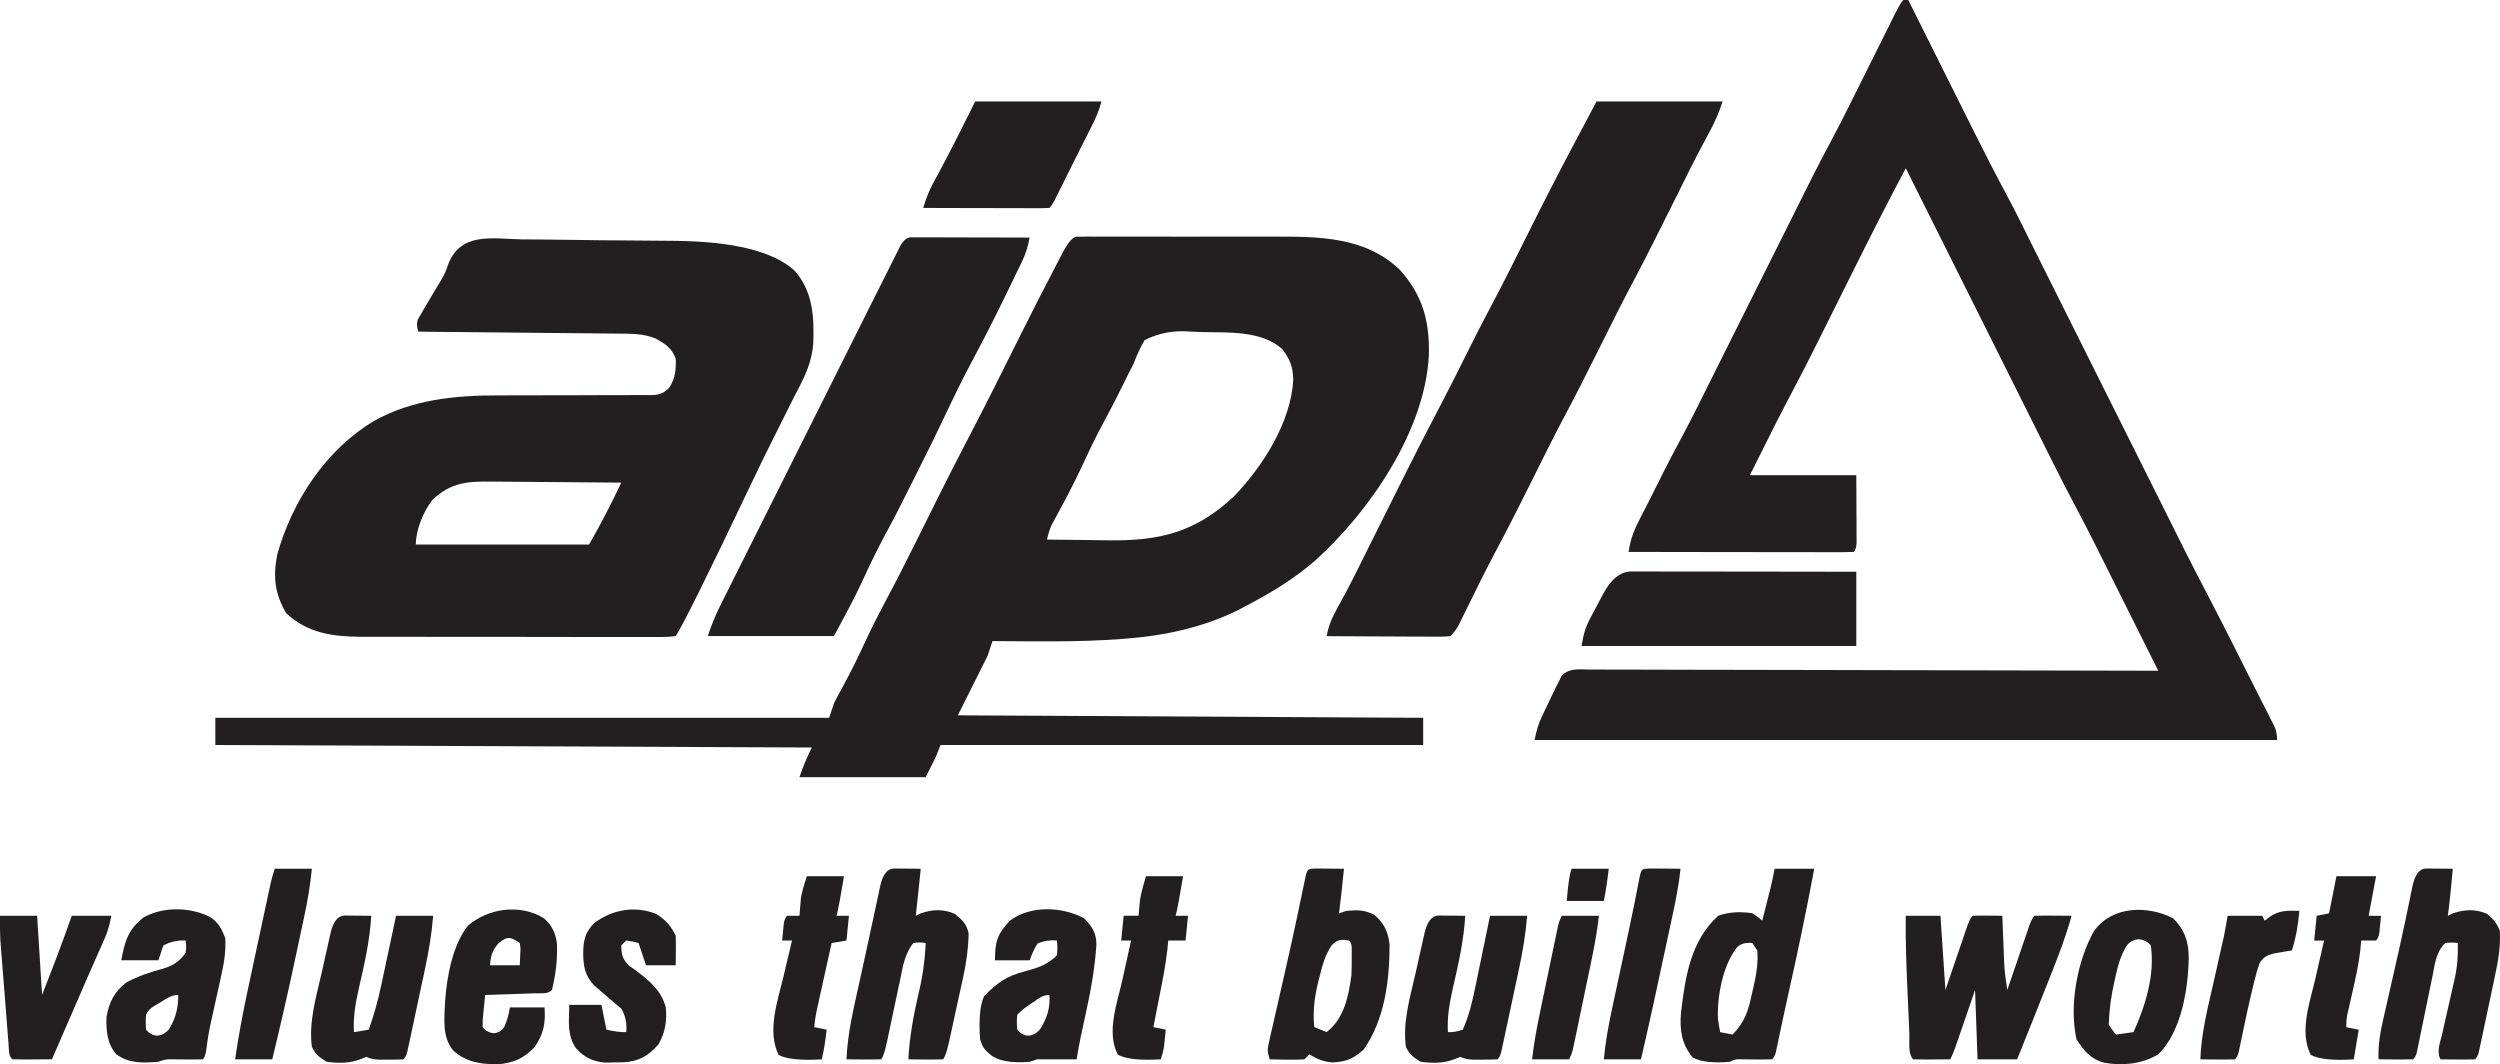
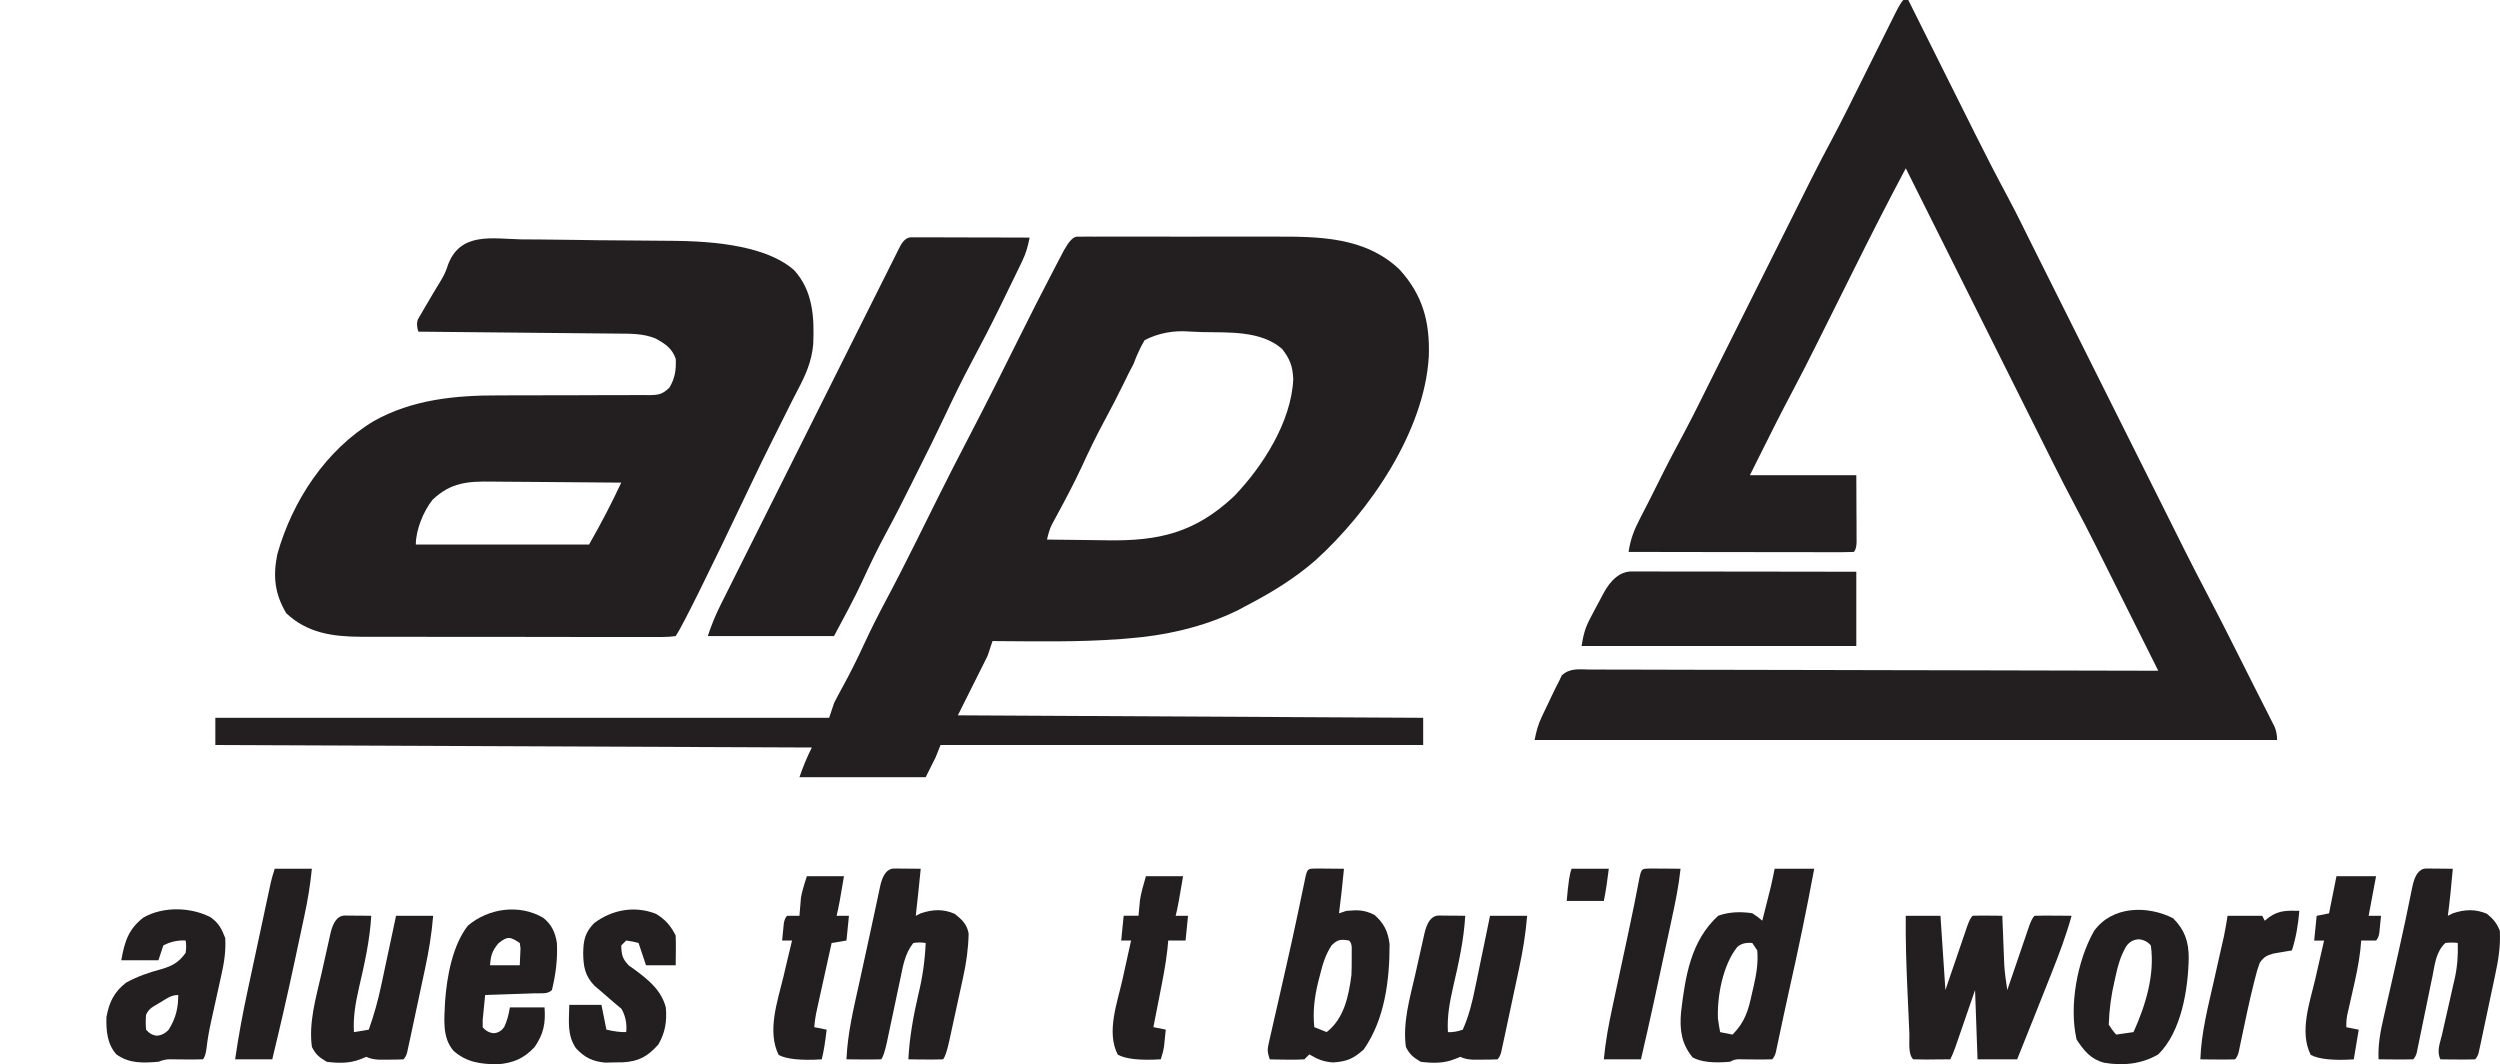
<svg xmlns="http://www.w3.org/2000/svg" id="Layer_2" data-name="Layer 2" viewBox="0 0 1010.07 430">
  <defs>
    <style>
      .cls-1 {
        fill: #231f20;
      }
    </style>
  </defs>
  <g id="Layer_1-2" data-name="Layer 1">
    <path class="cls-1" d="M434.8,95.62q1.1,0,2.22,0c.84,0,1.68-.02,2.55-.03.92,0,1.85.01,2.8.02q1.46,0,2.95-.02c3.23-.01,6.47,0,9.7,0,2.25,0,4.5,0,6.75,0,4.73,0,9.46,0,14.19.02,6.03.02,12.06,0,18.1-.01,4.66-.01,9.31,0,13.97,0,2.22,0,4.44,0,6.66,0,18.04-.04,36.8.01,50.75,13.28,9.41,10.33,12.32,21.23,11.84,35.08-1.73,30.3-23.87,62.59-45.86,82.48-8.7,7.55-18.21,13.29-28.42,18.57-.9.48-1.79.96-2.72,1.46-13.86,6.91-29.92,10.43-45.28,11.54-.69.05-1.37.11-2.08.17-17.26,1.32-34.62.93-51.92.83-.66,1.98-1.32,3.96-2,6-3.96,7.92-7.92,15.84-12,24,62.04.33,124.08.66,188,1v11h-195c-.66,1.65-1.32,3.3-2,5q-1.98,3.96-4,8h-51q2-6,5-12-119.29-.49-241-1v-11h248q.99-2.97,2-6c1.17-2.3,2.37-4.56,3.62-6.81,2.95-5.4,5.68-10.85,8.25-16.44,2.75-5.95,5.66-11.78,8.75-17.56,4.3-8.06,8.43-16.2,12.5-24.37.3-.61.61-1.22.92-1.85,2.72-5.45,5.43-10.9,8.13-16.36,4.09-8.25,8.32-16.43,12.57-24.6,6.94-13.33,13.68-26.75,20.35-40.22,4.33-8.75,8.77-17.44,13.28-26.09.52-1.01,1.05-2.02,1.59-3.06.49-.95.99-1.89,1.5-2.86.44-.85.88-1.69,1.34-2.56q2.8-5.11,5-5.58ZM462.44,137.46c-1.84,3.12-3.18,6.15-4.44,9.54-.7,1.39-1.41,2.77-2.15,4.14-.6,1.22-1.19,2.44-1.79,3.67-2.59,5.27-5.26,10.47-8.06,15.63-3.18,5.87-6.05,11.85-8.84,17.92-3.07,6.6-6.45,13.01-9.92,19.4q-.61,1.14-1.23,2.29c-.36.67-.73,1.33-1.1,2.02-.92,1.96-1.41,3.82-1.9,5.93,6.03.1,12.06.17,18.08.22,2.05.02,4.09.05,6.14.08,20.95.35,35.6-3.01,51.37-17.81,11.6-12.04,23.16-30.14,23.91-47.31-.22-5.17-1.32-8.09-4.5-12.19-8.45-7.44-21.51-6.6-32.18-6.81-1.68-.04-3.36-.11-5.04-.21q-9.93-.83-18.35,3.47Z" />
    <path class="cls-1" d="M769,0h2c.41.82.82,1.64,1.24,2.48,3.88,7.78,7.76,15.56,11.65,23.34,2,4,3.99,8,5.99,11.99,1.93,3.87,3.86,7.74,5.8,11.61.73,1.46,1.46,2.93,2.19,4.39,4.36,8.75,8.83,17.43,13.46,26.04,1.96,3.66,3.84,7.35,5.68,11.07.58,1.16,1.15,2.33,1.75,3.53.34.68.67,1.36,1.02,2.06,1.56,3.13,3.12,6.26,4.68,9.39.72,1.44,1.44,2.89,2.17,4.33.39.77.77,1.54,1.17,2.34,2.13,4.27,4.27,8.53,6.4,12.8.94,1.89,1.89,3.78,2.83,5.66q31.96,63.92,33.4,66.79c.92,1.84,1.84,3.67,2.76,5.51,2.06,4.11,4.11,8.22,6.16,12.34.36.72.72,1.45,1.1,2.2.66,1.32,1.31,2.63,1.97,3.95,3.13,6.26,6.36,12.47,9.6,18.67,4.35,8.36,8.67,16.73,12.85,25.17,1.82,3.67,3.67,7.32,5.52,10.97.91,1.79,1.81,3.59,2.72,5.38.89,1.76,1.79,3.53,2.69,5.29.55,1.08,1.09,2.16,1.65,3.28.49.97.99,1.94,1.5,2.94q1.07,2.47,1.07,5.47h-300c.76-3.78,1.38-6.16,2.96-9.5.39-.82.78-1.65,1.18-2.49.41-.85.81-1.69,1.23-2.56.4-.85.8-1.7,1.21-2.58q2.25-4.72,3.41-6.86c.32-.69.65-1.39.98-2.1,3.32-3.12,7.07-2.43,11.45-2.38.98,0,1.96,0,2.97-.01,3.29,0,6.59.02,9.88.04,2.36,0,4.71,0,7.07,0,6.41,0,12.81.02,19.22.05,6.01.02,12.03.03,18.04.03,11.91,0,23.82.04,35.73.07,11.57.04,23.14.07,34.71.08.71,0,1.43,0,2.16,0,3.58,0,7.15.01,10.73.02,29.68.04,59.37.11,89.05.2l-1.71-3.42q-10.48-20.96-11.81-23.62c-.88-1.77-1.77-3.53-2.65-5.3-2.06-4.12-4.12-8.23-6.17-12.35-.36-.73-.72-1.45-1.1-2.2-.67-1.33-1.33-2.67-2-4-2.62-5.24-5.32-10.44-8.07-15.61-3.08-5.82-6.1-11.66-9.04-17.56-.72-1.43-1.43-2.87-2.15-4.3-.38-.76-.75-1.51-1.14-2.29-2.03-4.06-4.06-8.12-6.09-12.18-.88-1.77-1.77-3.53-2.65-5.3l-1.37-2.75-46.06-92.13c-7.43,13.95-14.58,28.04-21.62,42.19-.99,1.99-1.99,3.99-2.98,5.98-3.57,7.16-7.14,14.32-10.71,21.48-3.48,6.99-7.01,13.96-10.68,20.85-4.47,8.43-8.76,16.95-13,25.5l-4,8h43q.03,7.39.06,14.94c0,1.56.02,3.11.03,4.72q0,1.82,0,3.68c0,1.25.01,2.5.02,3.79q-.11,2.87-1.11,3.87c-2.83.1-5.64.13-8.47.11-.89,0-1.78,0-2.69,0-2.95,0-5.9,0-8.85-.02-2.04,0-4.08,0-6.12,0-5.38,0-10.75-.01-16.13-.02-5.48-.01-10.97-.01-16.45-.02-10.77-.01-21.53-.03-32.3-.05.72-5,2.23-8.93,4.56-13.38.73-1.42,1.46-2.85,2.19-4.27.37-.72.75-1.45,1.13-2.19,1.4-2.73,2.77-5.48,4.13-8.24,3.49-7.06,7.15-14.01,10.88-20.94,2.01-3.78,3.94-7.6,5.85-11.43.7-1.41,1.41-2.83,2.11-4.24q.53-1.07,1.08-2.17c1.68-3.38,3.37-6.75,5.06-10.13.68-1.36,1.36-2.72,2.04-4.09l22.93-45.85c.34-.68.68-1.36,1.03-2.06.67-1.34,1.34-2.68,2.01-4.02,1.73-3.46,3.46-6.93,5.19-10.39.36-.72.72-1.44,1.09-2.19.68-1.37,1.37-2.74,2.05-4.11,2.84-5.69,5.8-11.32,8.8-16.93,4.1-7.72,7.97-15.55,11.87-23.38.71-1.42,1.42-2.84,2.12-4.27.35-.7.7-1.41,1.06-2.13,1.4-2.81,2.8-5.62,4.2-8.42.72-1.44,1.43-2.87,2.14-4.31,1.05-2.11,2.1-4.22,3.16-6.33.32-.64.64-1.29.97-1.95q2.23-4.47,3.35-5.58Z" />
    <path class="cls-1" d="M210.6,96.72c2.36.01,4.71.02,7.07.03,4.94.02,9.87.08,14.81.18,6.3.12,12.59.17,18.89.2,6.04.03,12.08.09,18.11.15,1.14.01,2.27.02,3.45.03q34.93.38,47.89,11.81c7.63,8.36,8.21,19.02,7.75,29.84-.58,7.01-3.08,12.6-6.35,18.75-1.36,2.58-2.66,5.19-3.96,7.8-2.03,4.11-4.09,8.2-6.15,12.29-2.88,5.72-5.66,11.47-8.41,17.25q-26.43,55.56-30.69,61.94-2.36.37-5.38.37-1.71.01-3.46.02c-1.26,0-2.52-.02-3.82-.02-1.34,0-2.67,0-4.01.01-3.63,0-7.27,0-10.9-.01-3.81-.01-7.61,0-11.42,0-6.4,0-12.8-.01-19.2-.03-7.38-.02-14.77-.02-22.15-.02-7.11,0-14.22,0-21.33-.01-3.02,0-6.04,0-9.06,0-3.57,0-7.14,0-10.7-.02-1.92,0-3.84,0-5.77,0-11.33-.07-21.63-1.45-30.17-9.53-4.65-7.87-5.39-14.78-3.62-23.75,6.07-21.61,19.6-42.22,39.02-53.89,15.62-8.73,32.97-10.4,50.5-10.36,2.72,0,5.45,0,8.17-.02,7.74-.04,15.47-.06,23.21-.04,4.75,0,9.51-.01,14.26-.05,1.81,0,3.61,0,5.42,0,2.52.01,5.03,0,7.54-.03q1.11.02,2.25.04c3.8-.07,5.32-.36,8.08-3.06,2.29-3.84,2.74-7.17,2.55-11.6-1.54-4.34-4.22-6.05-8.09-8.2-5.04-2.1-10.28-1.96-15.65-2-.87,0-1.74-.02-2.63-.03-2.86-.03-5.72-.06-8.59-.08-1.99-.02-3.98-.04-5.96-.06-5.23-.06-10.45-.1-15.68-.15-5.34-.05-10.67-.11-16.01-.16-10.46-.11-20.93-.21-31.39-.31q-1-3-.12-5.08c.46-.79.93-1.58,1.4-2.39.51-.88,1.03-1.77,1.55-2.68.55-.92,1.1-1.84,1.66-2.79.52-.89,1.04-1.78,1.57-2.69,1.05-1.79,2.12-3.56,3.22-5.32q1.8-2.98,2.74-6.19c5.05-13.15,17.65-10.43,29.57-10.14ZM174.75,201.94c-3.65,4.56-6.75,12.16-6.75,18.06h70q7.09-12.34,13-25c-8.34-.09-16.67-.16-25.01-.21-3.87-.02-7.74-.05-11.62-.09-3.74-.04-7.48-.07-11.22-.08-1.42,0-2.84-.02-4.27-.04-9.87-.14-16.76.3-24.13,7.36Z" />
-     <path class="cls-1" d="M645,41h51c-1.56,4.68-3.27,8.62-5.62,12.88-2.77,5.11-5.48,10.23-8.06,15.44-.32.64-.64,1.28-.96,1.94-.71,1.42-1.41,2.85-2.12,4.27q-13.35,26.93-18.98,37.48c-4.75,8.92-9.25,17.96-13.75,27-4.77,9.58-9.57,19.14-14.61,28.58-4.68,8.81-9.07,17.76-13.52,26.69-4.48,9-9,17.97-13.75,26.84-4.29,8.06-8.31,16.25-12.33,24.44-.53,1.07-1.06,2.14-1.6,3.24-.47.96-.94,1.92-1.43,2.9q-1.26,2.31-3.26,4.31-2.14.24-4.82.23c-1,0-2,0-3.03,0q-1.63-.02-3.28-.03c-1.11,0-2.21,0-3.35,0-3.55-.01-7.09-.04-10.64-.06-2.4-.01-4.8-.02-7.2-.03-5.89-.02-11.78-.06-17.68-.1.78-4.44,2.38-7.91,4.56-11.81.74-1.35,1.48-2.71,2.21-4.06.37-.69.75-1.38,1.14-2.09,1.65-3.09,3.22-6.21,4.78-9.35q.47-.96.96-1.93c.71-1.42,1.41-2.84,2.12-4.27,2.57-5.17,5.15-10.33,7.74-15.49q4.36-8.7,8.69-17.42c4.25-8.57,8.66-17.05,13.1-25.52,3.69-7.06,7.29-14.17,10.83-21.31,3.42-6.88,6.88-13.72,10.5-20.5,4.97-9.33,9.66-18.79,14.38-28.25,6.19-12.42,12.47-24.76,19-37,2.97-5.61,5.94-11.22,9-17Z" />
    <path class="cls-1" d="M368.02,95.88c.89,0,1.77,0,2.68,0,1,0,2,0,3.03,0,1.09,0,2.18.01,3.3.02q1.66,0,3.36,0c3.56,0,7.11.02,10.67.03,2.4,0,4.81,0,7.21.01,5.91.01,11.82.03,17.72.05-.65,3.46-1.47,6.34-3,9.52-.41.85-.81,1.7-1.23,2.57-.44.9-.88,1.8-1.33,2.72-.45.93-.9,1.87-1.37,2.83-1.35,2.79-2.71,5.57-4.07,8.35-.37.75-.73,1.5-1.11,2.27-3.62,7.38-7.38,14.67-11.27,21.92-3.88,7.25-7.45,14.63-10.96,22.07-3.46,7.33-7.04,14.58-10.7,21.81-.99,1.98-1.98,3.96-2.96,5.94-3.22,6.49-6.49,12.93-9.95,19.3-3.44,6.35-6.56,12.82-9.57,19.38-3.54,7.64-7.51,14.83-11.5,22.31h-51c1.51-4.53,3.05-8.34,5.16-12.56q.47-.95.96-1.92c1.05-2.11,2.11-4.22,3.17-6.32.76-1.52,1.51-3.03,2.27-4.55,2.05-4.11,4.11-8.22,6.17-12.32,2.15-4.3,4.3-8.59,6.45-12.89,3.61-7.21,7.22-14.42,10.83-21.63,4.18-8.34,8.36-16.69,12.53-25.04,4.01-8.02,8.03-16.05,12.04-24.07,1.71-3.42,3.42-6.84,5.13-10.25,2.01-4.02,4.02-8.04,6.04-12.05.74-1.48,1.48-2.96,2.22-4.43,1-2.01,2.01-4.02,3.02-6.03.56-1.13,1.13-2.25,1.71-3.41q1.83-3.48,4.34-3.63Z" />
    <path class="cls-1" d="M659.28,230.88q1.36,0,2.74.01c.95,0,1.89,0,2.87,0,3.14,0,6.29,0,9.43.02,2.17,0,4.35,0,6.52,0,5.73,0,11.47.01,17.2.02,5.84.01,11.69.01,17.53.02,11.48.01,22.95.03,34.43.05v30h-111c.82-4.95,1.45-7.37,3.69-11.58.53-1.01,1.07-2.03,1.62-3.07.56-1.04,1.12-2.08,1.7-3.16.56-1.06,1.12-2.12,1.7-3.22q4.81-9.08,11.58-9.1Z" />
    <path class="cls-1" d="M770,370h14c.66,9.9,1.32,19.8,2,30,.71-2.08,1.42-4.16,2.15-6.31.69-2.01,1.38-4.02,2.07-6.03.48-1.4.96-2.8,1.43-4.2.68-2.01,1.37-4.02,2.06-6.02q.62-1.81,1.25-3.67,1.03-2.78,2.03-3.78c2.02-.07,4.04-.08,6.06-.06q1.66.01,3.35.03c.85.01,1.71.02,2.59.04.03.66.05,1.32.08,2,.12,3.02.24,6.04.36,9.06.04,1.04.08,2.08.12,3.15.04,1.02.08,2.03.13,3.08q.05,1.39.11,2.81c.24,3.33.7,6.6,1.21,9.91.3-.87.6-1.75.9-2.65,1.1-3.23,2.21-6.46,3.32-9.69.48-1.4.96-2.8,1.43-4.2.68-2.01,1.37-4.02,2.06-6.02.41-1.21.83-2.42,1.25-3.67q1.03-2.78,2.03-3.78c2.53-.07,5.03-.09,7.56-.06q1.07,0,2.15.01c1.76.01,3.52.03,5.28.05-2.21,8.01-5.11,15.66-8.19,23.38-.48,1.22-.97,2.44-1.46,3.69-1.44,3.65-2.9,7.29-4.35,10.93q-.64,1.61-1.29,3.25c-2.23,5.59-4.46,11.17-6.71,16.75h-16q-.5-13.86-1-28-2.92,8.47-5.83,16.93c-.36,1.05-.73,2.1-1.1,3.18-.37,1.08-.74,2.16-1.13,3.27q-.94,2.61-1.94,4.61c-2.48.03-4.96.05-7.44.06-.71,0-1.41.02-2.14.03-1.81,0-3.61-.04-5.42-.09-2.19-2.19-1.41-7.22-1.54-10.27-.04-.94-.09-1.89-.13-2.86-.09-2.01-.18-4.02-.26-6.03-.13-3.04-.27-6.07-.41-9.11-.44-9.92-.78-19.8-.66-29.73Z" />
    <path class="cls-1" d="M717,351h16c-3.1,16.64-6.53,33.17-10.26,49.68-.75,3.36-1.48,6.73-2.2,10.09-.23,1.07-.46,2.14-.69,3.24-.43,2.03-.86,4.06-1.29,6.09-.19.9-.38,1.79-.58,2.71-.17.79-.33,1.57-.5,2.38q-.48,1.8-1.48,2.8c-2.14.07-4.29.08-6.44.06-1.17,0-2.35-.02-3.56-.03q-1.49-.02-3-.04-2.07-.15-4,1-10.34.93-15.12-1.75c-4.59-5.51-5.32-11.34-4.68-18.38,1.71-14.33,3.89-28.71,15-38.87,4.48-1.59,9.12-1.71,13.81-1q2.34,1.52,4,3c.65-2.56,1.29-5.12,1.94-7.69.18-.72.36-1.44.55-2.19.18-.71.35-1.41.54-2.14.16-.64.32-1.29.49-1.95.55-2.33,1.01-4.69,1.48-7.04ZM701.88,382.66c-5.77,7.18-8.16,19.79-7.78,28.88.22,1.83.55,3.65.89,5.47,1.65.33,3.3.66,5,1,4.96-5.01,6.36-9.63,7.81-16.44.22-.92.43-1.83.65-2.78,1.13-4.98,1.98-9.65,1.53-14.79-.66-.99-1.32-1.98-2-3q-3.92-.41-6.12,1.66Z" />
    <path class="cls-1" d="M532.16,350.9q1.93.02,3.9.04c1.29,0,2.58.02,3.91.03,1,.01,2,.02,3.03.04-.58,6.01-1.22,12.01-2,18l3-1c4.69-.38,7.06-.46,11.31,1.62,3.89,3.44,5.47,6.67,6.12,11.83.01,14.54-1.91,30.31-10.43,42.55-4.32,3.82-6.72,4.83-12.38,5.25-3.93-.27-6.26-1.28-9.62-3.25q-.99.99-2,2-3.26.2-7.12.12-1.92-.03-3.88-.05c-.99-.02-1.97-.05-2.99-.07-1.04-3.13-.99-3.95-.29-7.03.18-.81.36-1.62.55-2.46.2-.88.41-1.76.62-2.67.21-.92.41-1.84.63-2.79.68-3,1.37-6,2.06-9,.7-3.07,1.39-6.15,2.09-9.22.46-2.05.93-4.09,1.39-6.14,1.35-5.95,2.67-11.91,3.93-17.88.14-.67.28-1.33.43-2.02.64-3.01,1.26-6.03,1.89-9.04.22-1.03.43-2.06.66-3.12.18-.88.36-1.76.55-2.67.83-3.25,1.12-2.96,4.67-3.07ZM538.01,381.95c-2.57,3.91-3.63,7.67-4.75,12.17q-.33,1.26-.66,2.55c-1.5,6.16-2.24,11.98-1.59,18.32,1.65.66,3.3,1.32,5,2,7.03-5.46,8.89-14.49,10-23,.09-2.27.13-4.54.12-6.81,0-1.14,0-2.28,0-3.46q.18-2.64-1.13-3.73c-3.36-.54-4.52-.47-7,1.95Z" />
-     <path class="cls-1" d="M394,41h51c-1,3.98-2.52,7.26-4.38,10.88-.72,1.42-1.44,2.83-2.15,4.25-.39.77-.78,1.54-1.19,2.34-1.42,2.81-2.83,5.63-4.23,8.45-.5,1-.99,2-1.5,3.03-.99,1.99-1.97,3.98-2.96,5.96-.45.91-.91,1.82-1.37,2.75-.4.81-.81,1.63-1.23,2.47q-1,1.88-2,2.88c-1.6.09-3.2.12-4.8.11-1.02,0-2.04,0-3.09,0-1.11,0-2.22-.01-3.36-.02-1.13,0-2.26,0-3.43,0-3.63,0-7.26-.02-10.88-.03-2.45,0-4.9,0-7.36-.01-6.03-.01-12.05-.03-18.08-.05,1.08-3.4,2.18-6.61,3.88-9.74.36-.67.72-1.33,1.09-2.02.38-.7.76-1.4,1.15-2.11,4.46-8.29,8.7-16.68,12.88-25.12l2-4Z" />
    <path class="cls-1" d="M361.16,350.9q1.93.02,3.9.04c1.29,0,2.58.02,3.91.03,1,.01,2,.02,3.03.04-.62,6.34-1.29,12.67-2,19l2-1c4.85-1.62,9.1-1.85,13.81.25,2.87,2.29,4.94,4.25,5.55,7.97-.14,6.16-.95,11.9-2.29,17.91q-.3,1.37-.6,2.77c-.41,1.91-.83,3.83-1.26,5.74-.65,2.94-1.29,5.88-1.92,8.83-.41,1.87-.81,3.73-1.22,5.6-.19.88-.38,1.76-.58,2.67q-1.37,6.14-2.49,7.26c-2.35.07-4.71.08-7.06.06q-1.94-.01-3.91-.03c-1-.01-2-.02-3.03-.04.47-9.02,2.03-17.53,4.06-26.31q2.51-10.23,2.94-20.69-2.37-.42-5,0c-3.39,4.28-4.16,9.21-5.23,14.42-.19.9-.39,1.8-.59,2.73-.61,2.86-1.21,5.73-1.81,8.6-.61,2.88-1.22,5.76-1.83,8.64-.38,1.79-.76,3.58-1.13,5.37q-1.3,6.12-2.41,7.24c-2.35.07-4.71.08-7.06.06q-1.94-.01-3.91-.03c-1-.01-2-.02-3.03-.04.44-10.64,2.97-20.89,5.25-31.25.41-1.88.82-3.77,1.23-5.65.8-3.69,1.61-7.38,2.42-11.07.94-4.28,1.86-8.57,2.77-12.86q.35-1.62.7-3.27c.41-1.92.82-3.84,1.22-5.76q1.53-7.11,5.57-7.23Z" />
    <path class="cls-1" d="M980.16,350.9q1.93.02,3.9.04c1.29,0,2.58.02,3.91.03,1,.01,2,.02,3.03.04-.55,6.35-1.17,12.68-2,19l2-1c4.84-1.61,9.08-1.81,13.81.19,2.61,2.16,3.87,3.68,5.19,6.81.35,6.32-.6,11.99-1.93,18.15q-.3,1.41-.6,2.85c-.42,1.97-.84,3.95-1.26,5.92-.65,3.03-1.29,6.06-1.92,9.1-.41,1.92-.81,3.84-1.22,5.76-.19.91-.38,1.82-.58,2.76q-.27,1.25-.55,2.53-.24,1.11-.48,2.23-.46,1.7-1.46,2.7c-2.35.07-4.71.08-7.06.06q-1.94-.01-3.91-.03c-1-.01-2-.02-3.03-.04-1.64-3.28-.15-6.58.65-10.01.37-1.64.74-3.29,1.1-4.93.59-2.59,1.18-5.17,1.77-7.76.57-2.5,1.13-5,1.69-7.5.18-.76.36-1.52.54-2.31,1.1-4.94,1.41-9.43,1.25-14.5q-2.37-.33-5,0c-3.83,3.55-4.25,8.65-5.23,13.54-.19.92-.39,1.85-.59,2.8-.61,2.95-1.21,5.89-1.81,8.84-.61,2.96-1.22,5.92-1.83,8.88-.38,1.84-.76,3.68-1.13,5.52-.17.83-.34,1.66-.52,2.51-.15.73-.3,1.46-.45,2.22q-.44,1.69-1.44,2.69c-2.35.07-4.71.08-7.06.06q-1.94-.01-3.91-.03c-1-.01-2-.02-3.03-.04-.25-5.85.69-11,2.01-16.68.21-.93.42-1.85.63-2.8.67-2.98,1.36-5.97,2.04-8.95.92-4.07,1.84-8.13,2.76-12.2q.34-1.49.68-3c1.95-8.65,3.79-17.32,5.52-26.02q1.47-7.31,5.52-7.44Z" />
    <path class="cls-1" d="M85.19,370.67c3.26,2.39,4.33,4.54,5.81,8.33.29,5.07-.38,9.7-1.5,14.62-.15.7-.31,1.41-.46,2.13-.49,2.23-.98,4.46-1.48,6.68-.49,2.22-.98,4.45-1.47,6.67-.3,1.38-.61,2.75-.91,4.13-.74,3.39-1.33,6.74-1.72,10.18q-.46,3.58-1.46,4.58c-2.14.07-4.29.08-6.44.06-1.17,0-2.35-.02-3.56-.03-.99-.01-1.98-.02-3-.04q-2.21-.11-5,1c-6.19.51-11.78.78-17-3-3.73-4.25-4.13-9.53-4-15,1.06-5.97,3.09-10.26,8-14,4.57-2.5,9.23-4.1,14.25-5.44,4.39-1.27,7.02-2.74,9.75-6.56q.42-2.71,0-5-4.79-.23-9,2c-.66,1.98-1.32,3.96-2,6h-15c1.35-7.42,2.78-12.52,9-17.31,8.02-4.51,19.08-4.25,27.19-.02ZM64.94,404.88c-.9.53-1.8,1.07-2.72,1.62q-2.32,1.32-3.21,3.51-.25,3,0,6,1.82,2.2,4.38,2.44,2.8-.22,4.81-2.5c2.82-4.57,3.81-8.59,3.81-13.94-2.91,0-4.59,1.39-7.06,2.88Z" />
-     <path class="cls-1" d="M438,371c3.3,3.39,5.01,6,4.98,10.83-.61,8.92-2.06,17.44-3.98,26.17-.54,2.52-1.08,5.04-1.62,7.56-.24,1.09-.48,2.19-.73,3.32-.63,3.03-1.16,6.06-1.65,9.12h-16q-1.49.49-3,1-11.36.91-16-3c-2.41-2.06-2.96-2.89-4-6q-.91-12.01,1.62-17.56c5.27-5.4,9.2-8.13,16.44-10,5.05-1.33,9.17-2.62,12.94-6.44q.42-3.17,0-6-4.1-.38-7.75,1.19-1.62,2.21-3.25,6.81h-14c0-7.68.93-10.56,6-16,8.42-6.32,21.01-5.74,30-1ZM417.5,404.88q-1.19.8-2.41,1.62-2.17,1.48-4.09,3.51-.33,3,0,6,1.82,2.2,4.38,2.44,2.81-.21,4.81-2.56c2.87-4.55,4.13-8.49,3.81-13.88-2.83,0-4.18,1.3-6.5,2.88Z" />
    <path class="cls-1" d="M219.45,370.79c3.36,2.61,4.96,6.07,5.55,10.21.34,6.51-.47,12.66-2,19-1.77,1.77-4.38,1.24-6.79,1.32-1.17.04-2.34.08-3.54.13-1.23.04-2.46.08-3.73.12q-1.85.06-3.74.13c-3.06.11-6.13.21-9.19.31-.1.98-.19,1.96-.29,2.96-.23,2.33-.46,4.67-.69,7,0,1-.02,2.01-.02,3.04q1.83,2.21,4.44,2.44,2.75-.18,4.31-2.62,1.49-3.09,2.25-7.81h14c.46,6.38-.34,10.68-4,16-4.44,4.75-8.67,6.45-15,7-6.86-.1-12.5-.78-17.75-5.44-4.8-5.46-3.71-13.23-3.43-20.13.75-9.96,2.96-22.39,9.18-30.43,8.31-7.1,20.84-8.85,30.45-3.21ZM201.38,381.12c-2.58,3.13-3.1,4.89-3.38,8.88h12q.09-2.17.19-4.38c.03-.81.07-1.62.11-2.46-.1-.71-.19-1.43-.29-2.16-3.9-2.6-4.95-2.85-8.62.12Z" />
    <path class="cls-1" d="M581.16,369.9q1.93.02,3.9.04c1.29,0,2.58.02,3.91.03,1,.01,2,.02,3.03.04-.58,9.89-2.69,19.26-4.92,28.88-1.39,6.18-2.45,11.78-2.08,18.12q2.92.14,6-1c2.49-5.54,3.84-11.16,5.04-17.09.17-.83.35-1.66.53-2.52.55-2.63,1.08-5.26,1.62-7.88.37-1.79.74-3.59,1.12-5.38.91-4.37,1.8-8.74,2.7-13.12h15c-.6,7.22-1.72,14.14-3.25,21.22-.22,1.03-.44,2.05-.66,3.11-.46,2.15-.92,4.3-1.38,6.45-.71,3.3-1.41,6.61-2.11,9.91-.45,2.09-.9,4.19-1.34,6.28-.21.99-.42,1.98-.64,3-.2.91-.39,1.82-.6,2.75-.17.8-.34,1.61-.52,2.43q-.49,1.84-1.49,2.84c-2.14.1-4.29.13-6.44.12q-1.76,0-3.56,0-3-.13-5-1.13c-.75.3-1.51.6-2.28.91-4.49,1.79-8.97,1.69-13.72,1.09-3-1.8-4.45-2.9-6-6-1.34-9.85,1.61-19.76,3.79-29.29.65-2.86,1.29-5.72,1.92-8.58.41-1.82.81-3.63,1.22-5.45q.29-1.29.58-2.6,1.62-7.06,5.65-7.18Z" />
    <path class="cls-1" d="M139.16,369.9q1.93.02,3.9.04c1.29,0,2.58.02,3.91.03,1,.01,2,.02,3.03.04-.58,9.89-2.69,19.26-4.92,28.88-1.39,6.18-2.45,11.78-2.08,18.12q2.97-.49,6-1c2.1-5.93,3.76-11.82,5.04-17.97.17-.81.35-1.62.53-2.45.54-2.55,1.08-5.09,1.62-7.64.37-1.74.74-3.48,1.12-5.22.9-4.24,1.8-8.47,2.7-12.71h15c-.6,7.22-1.72,14.14-3.25,21.22-.22,1.03-.44,2.05-.66,3.11-.46,2.15-.92,4.3-1.38,6.45-.71,3.3-1.41,6.61-2.11,9.91-.45,2.09-.9,4.19-1.34,6.28-.21.99-.42,1.98-.64,3-.2.91-.39,1.82-.6,2.75-.17.8-.34,1.61-.52,2.43q-.49,1.84-1.49,2.84c-2.14.1-4.29.13-6.44.12q-1.76,0-3.56,0-3-.13-5-1.13c-.75.3-1.51.6-2.28.91-4.49,1.79-8.97,1.69-13.72,1.09-3-1.8-4.45-2.9-6-6-1.34-9.85,1.61-19.76,3.79-29.29.65-2.86,1.29-5.72,1.92-8.58.41-1.82.81-3.63,1.22-5.45q.29-1.29.58-2.6,1.62-7.06,5.65-7.18Z" />
    <path class="cls-1" d="M878,371c4.67,4.67,6.29,9.41,6.31,15.94-.21,12.49-2.9,29.86-12.31,39.06-6.65,3.91-14.28,4.69-21.81,3.38-5.48-1.42-8.12-4.77-11.19-9.38-3.12-13.51.25-31.87,7.05-43.85,7.34-10.24,21.64-10.39,31.95-5.15ZM858.94,382.52c-2.17,3.89-3.21,7.35-4.13,11.67-.17.75-.33,1.49-.5,2.26q-2.05,8.71-2.31,17.55,1.4,2.27,3,4,3.47-.49,7-1c4.84-10.67,8.69-23.17,7-35q-1.88-2.26-4.88-2.5-3.33.18-5.18,3.02Z" />
    <path class="cls-1" d="M265,369.19c3.82,2.31,6.02,4.84,8,8.81.14,4,.04,7.99,0,12h-12c-.99-2.97-1.98-5.94-3-9q-2.4-.68-5-1l-2,2c.1,3.72.46,5.45,3.11,8.12.87.62,1.74,1.24,2.64,1.88,5.49,4.12,10.4,8.1,12.25,15,.52,5.52-.22,10.2-3,15-4.31,4.81-7.8,6.8-14.24,7.2-1.2.02-2.4.03-3.63.05q-1.79.04-3.62.08c-5.11-.48-8.35-2.07-11.82-5.83-3.71-5.5-2.76-11.07-2.69-17.5h13l2,10q4.64,1.1,8,1,.52-5.07-1.88-9.38c-1.03-.89-2.07-1.76-3.12-2.62-1.74-1.49-3.47-2.99-5.19-4.5-.86-.73-1.72-1.46-2.61-2.22-3.88-4.01-4.51-7.76-4.58-13.22.1-5.18.69-8.19,4.38-12.06,7.23-5.46,16.3-7.16,25-3.81Z" />
-     <path class="cls-1" d="M0,370h15c.66,10.56,1.32,21.12,2,32,4.17-10.62,8.22-21.24,12-32h16c-.74,3.68-1.36,6.16-2.83,9.46-.38.87-.76,1.74-1.16,2.63-.42.94-.83,1.87-1.27,2.84-.9,2.04-1.8,4.08-2.7,6.12-.49,1.1-.97,2.2-1.47,3.34-2.63,5.99-5.22,11.99-7.82,17.99-1.16,2.67-2.32,5.35-3.47,8.02-1.1,2.53-2.19,5.06-3.29,7.58-2.65.03-5.29.05-7.94.06-.75,0-1.51.02-2.29.03-1.93,0-3.85-.04-5.78-.09-1.6-1.6-1.3-3.38-1.48-5.59-.08-.98-.16-1.96-.24-2.96-.08-1.07-.16-2.13-.25-3.23-.09-1.09-.17-2.18-.26-3.31-.18-2.32-.37-4.64-.55-6.96-.28-3.54-.56-7.07-.84-10.61-.18-2.25-.36-4.5-.53-6.75-.08-1.05-.17-2.11-.26-3.2-.08-1-.15-1.99-.23-3.02-.07-.87-.14-1.74-.21-2.64-.17-3.24-.15-6.49-.15-9.73Z" />
    <path class="cls-1" d="M463,354h15q-2.01,12.32-3,16h5c-.33,3.3-.66,6.6-1,10h-7c-.11,1.21-.22,2.41-.34,3.65-.71,6.37-1.98,12.63-3.22,18.91-.23,1.2-.47,2.4-.71,3.63-.57,2.93-1.15,5.87-1.73,8.8,1.65.33,3.3.66,5,1-.14,1.44-.29,2.88-.44,4.31-.08.8-.16,1.6-.25,2.43q-.32,2.26-1.32,5.26-12.62.77-17.38-1.88c-4.69-9.03-.23-20.84,1.88-30.25.34-1.54.68-3.09,1.01-4.63.82-3.75,1.65-7.5,2.49-11.24h-4c.33-3.3.66-6.6,1-10h6c.05-.57.1-1.14.15-1.72.07-.77.15-1.54.23-2.34.07-.75.14-1.51.21-2.29.51-3.28,1.5-6.46,2.41-9.65Z" />
    <path class="cls-1" d="M326,354h15q-2.01,12.32-3,16h5c-.33,3.3-.66,6.6-1,10-1.98.33-3.96.66-6,1-1,4.52-2,9.04-2.99,13.56-.34,1.54-.68,3.08-1.02,4.62-.49,2.21-.97,4.42-1.46,6.63-.15.69-.31,1.38-.46,2.09q-.8,3.52-1.07,7.11c1.65.33,3.3.66,5,1q-.94,8.04-2,12-12.53.76-17.38-1.75c-4.77-9.53-.51-21.66,1.88-31.5.34-1.44.68-2.88,1.01-4.32.82-3.48,1.65-6.96,2.49-10.43h-4c.14-1.48.29-2.96.44-4.44.08-.82.16-1.65.25-2.5q.32-2.07,1.32-3.07c1.67-.04,3.33-.04,5,0,.05-.65.1-1.3.15-1.98.07-.87.15-1.75.23-2.65.07-.86.14-1.72.21-2.6q.41-2.77,2.41-8.77Z" />
    <path class="cls-1" d="M944,354h16c-.99,5.28-1.98,10.56-3,16h5c-.14,1.48-.29,2.96-.44,4.44-.08.82-.16,1.65-.25,2.5q-.32,2.07-1.32,3.07c-2,.04-4,.04-6,0-.11,1.24-.22,2.48-.34,3.76-.64,5.8-1.92,11.43-3.22,17.12-.46,2.04-.92,4.08-1.38,6.12-.2.89-.41,1.78-.62,2.7q-.54,2.41-.44,5.31c1.65.33,3.3.66,5,1-.66,3.96-1.32,7.92-2,12q-12.57.77-17.38-1.81c-4.73-9.28-.37-21.25,1.88-30.88.34-1.49.68-2.98,1.01-4.47.82-3.62,1.65-7.23,2.49-10.84h-4c.33-3.3.66-6.6,1-10,1.65-.33,3.3-.66,5-1,.99-4.95,1.98-9.9,3-15Z" />
    <path class="cls-1" d="M667.38,350.9c1.39,0,2.79.02,4.18.04.71,0,1.42,0,2.15.01,1.76.01,3.52.03,5.28.05-.73,6.97-2.13,13.73-3.62,20.57-.26,1.2-.52,2.4-.78,3.64-.54,2.53-1.09,5.07-1.64,7.6-.83,3.84-1.66,7.68-2.48,11.53-.53,2.47-1.06,4.95-1.6,7.42-.24,1.13-.49,2.27-.74,3.43-1.65,7.62-3.38,15.21-5.14,22.81h-15c.65-7.04,1.9-13.82,3.4-20.73.24-1.11.47-2.21.71-3.35.75-3.52,1.51-7.03,2.26-10.55.75-3.49,1.49-6.97,2.24-10.46.48-2.24.96-4.48,1.44-6.73,1.55-7.23,3.02-14.47,4.39-21.74.85-3.74.91-3.43,4.94-3.55Z" />
    <path class="cls-1" d="M111,351h15c-.63,6.59-1.71,12.95-3.11,19.42q-.31,1.47-.63,2.97c-.44,2.07-.89,4.14-1.33,6.21-.67,3.09-1.32,6.19-1.98,9.28-2.79,13.08-5.79,26.11-8.95,39.11h-15c1.34-9.26,3.03-18.37,5-27.51.29-1.34.57-2.68.86-4.03.59-2.78,1.19-5.56,1.79-8.34.77-3.56,1.53-7.13,2.29-10.69.59-2.76,1.18-5.51,1.77-8.27.42-1.95.83-3.9,1.25-5.85q.38-1.77.77-3.57c.22-1.04.45-2.08.67-3.14q.6-2.59,1.6-5.59Z" />
    <path class="cls-1" d="M929,368c-.48,5.57-1.3,10.67-3,16-.69.11-1.37.22-2.08.33-.9.16-1.8.32-2.73.48-.89.15-1.79.3-2.71.46-2.81.83-3.79,1.36-5.48,3.73q-1.07,2.85-1.88,6.25c-.16.63-.32,1.26-.49,1.92-1.85,7.4-3.42,14.86-4.97,22.33-.2.96-.4,1.92-.61,2.91-.18.86-.36,1.73-.54,2.61q-.51,1.99-1.51,2.99c-2.35.07-4.71.08-7.06.06-1.29,0-2.58-.02-3.91-.03-1-.01-2-.02-3.03-.04.39-10.84,3.11-21.29,5.5-31.81.63-2.79,1.25-5.58,1.87-8.37.39-1.72.77-3.45,1.17-5.17.18-.78.35-1.57.54-2.38.15-.68.31-1.36.47-2.07.56-2.72,1-5.46,1.46-8.2h14c.33.66.66,1.32,1,2,.6-.47,1.2-.95,1.81-1.44,4-2.86,7.41-2.65,12.19-2.56Z" />
-     <path class="cls-1" d="M631,370h15c-.71,6.5-1.91,12.82-3.25,19.21-.22,1.05-.44,2.1-.66,3.18-.46,2.2-.92,4.41-1.38,6.61-.71,3.38-1.41,6.77-2.11,10.15-.45,2.14-.9,4.29-1.34,6.43-.21,1.01-.42,2.03-.64,3.07-.2.94-.39,1.87-.6,2.83-.17.82-.34,1.65-.52,2.5q-.49,2.01-1.49,4.01h-15c.71-6.5,1.91-12.82,3.25-19.21.22-1.05.44-2.1.66-3.18.46-2.2.92-4.41,1.38-6.61.71-3.38,1.41-6.77,2.11-10.15.45-2.14.9-4.29,1.34-6.43.21-1.01.42-2.03.64-3.07.2-.94.39-1.87.6-2.83.17-.82.34-1.65.52-2.5q.49-2.01,1.49-4.01Z" />
    <path class="cls-1" d="M635,351h15c-.52,4.41-1.13,8.64-2,13h-15q.88-10.75,2-13Z" />
  </g>
</svg>